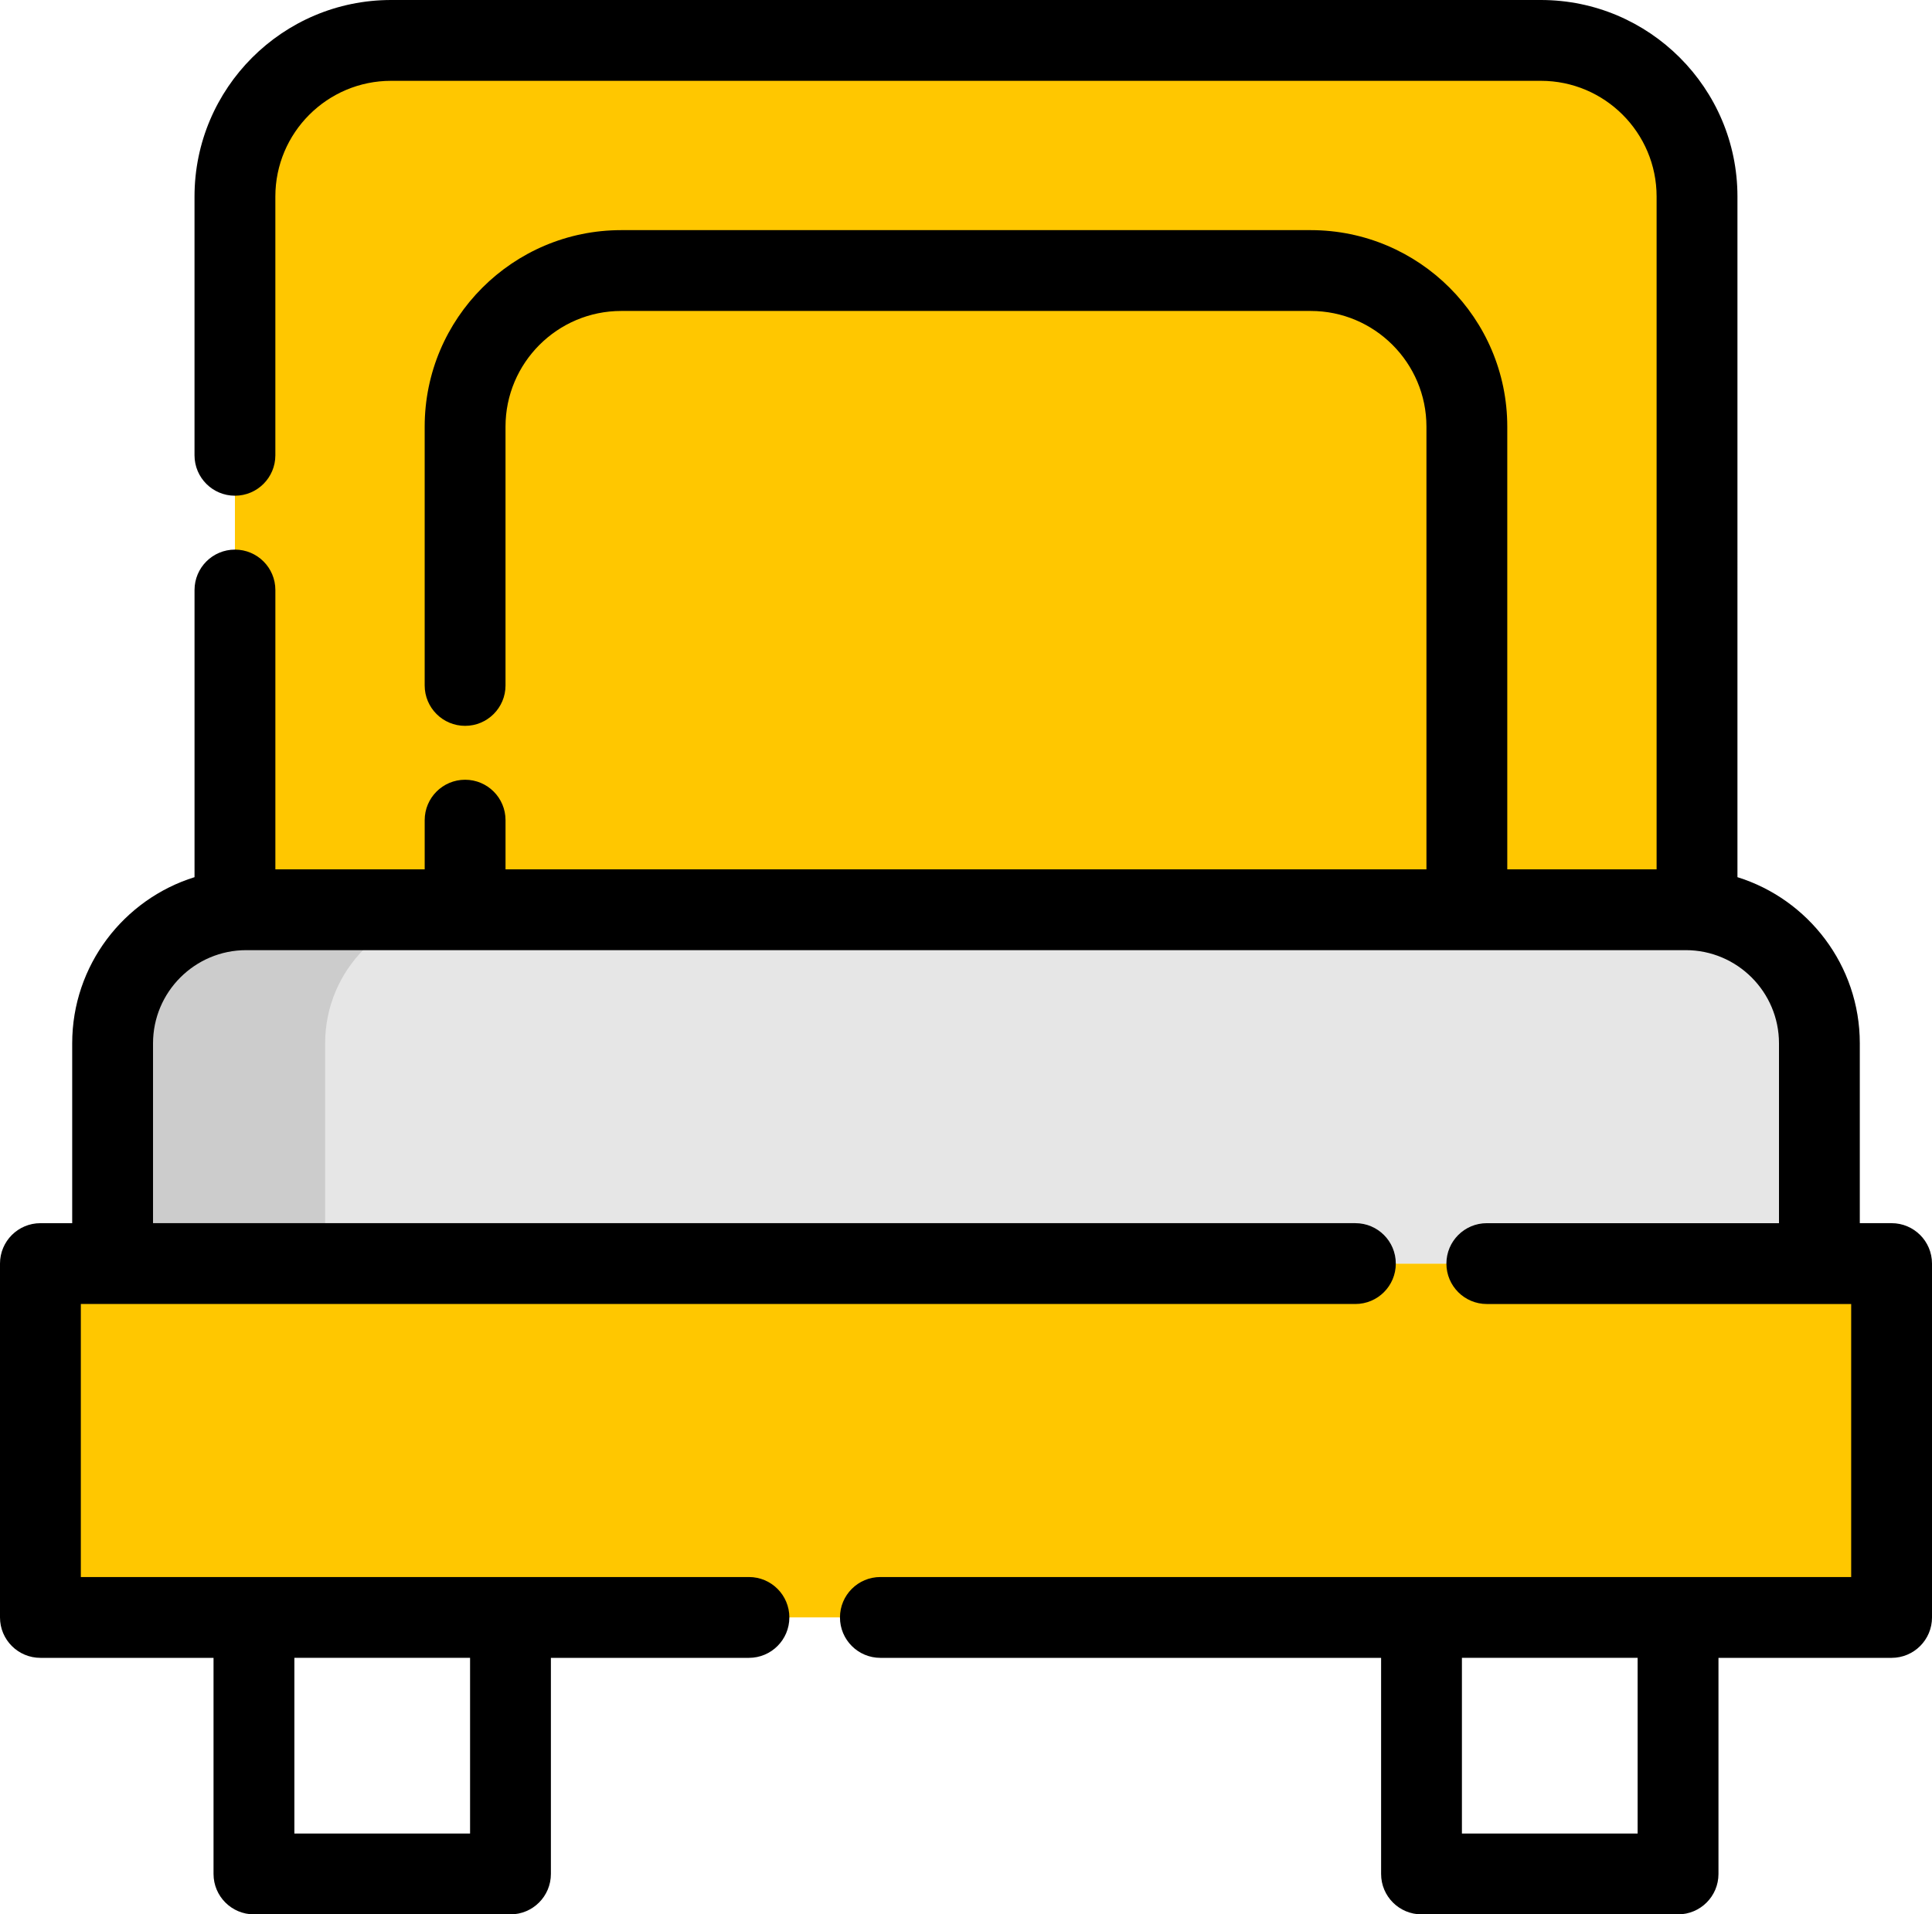
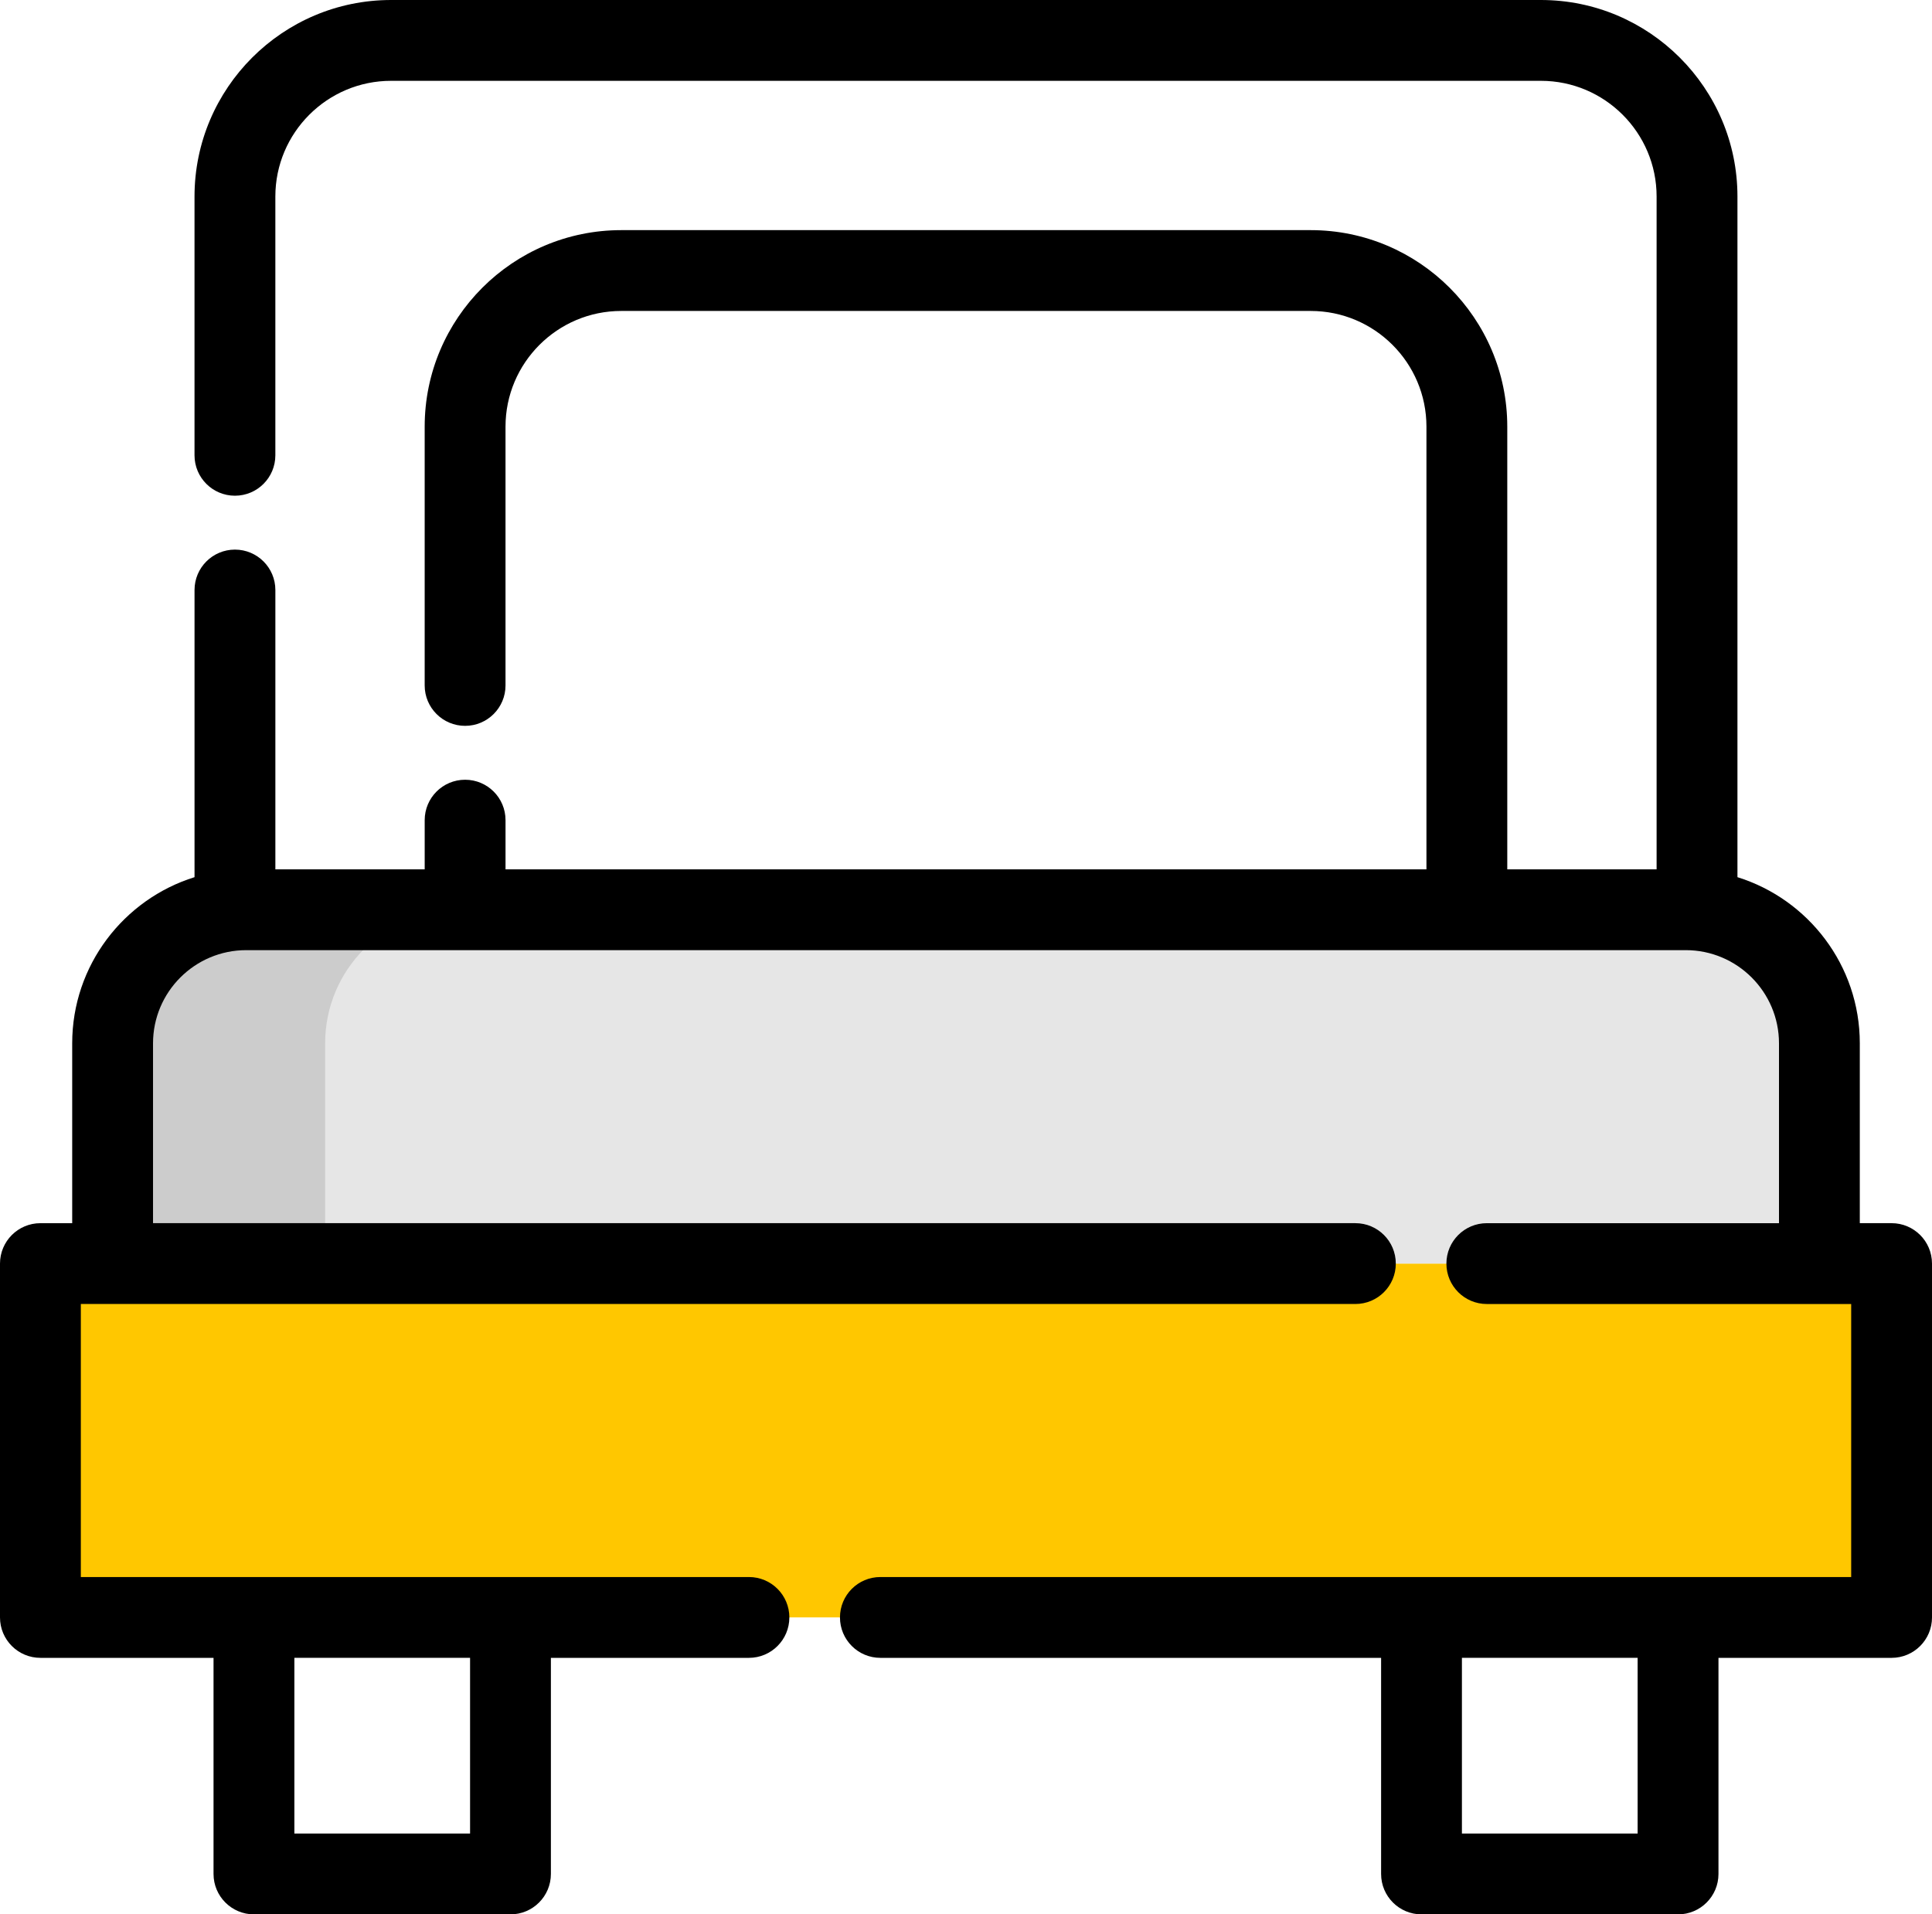
<svg xmlns="http://www.w3.org/2000/svg" version="1.1" id="Layer_1" x="0px" y="0px" viewBox="56.69 15.567 125.911 124.775" style="enable-background:new 56.69 15.567 125.911 124.775;" xml:space="preserve">
  <rect x="59.324" y="97.924" style="fill:#FFC700;" width="120.643" height="23.063" />
  <path style="fill:#E6E6E6;" d="M167.854,74.863H71.436c-4.091,0-7.408,3.317-7.408,7.408v15.655h111.233V82.271  C175.261,78.179,171.945,74.863,167.854,74.863z" />
  <path style="fill:#CCCCCC;" d="M86.587,74.863H72.736c-4.809,0-8.708,3.899-8.708,8.708v14.356H77.88V83.571  C77.879,78.762,81.778,74.863,86.587,74.863z" />
  <g>
    <rect x="179.332" y="120.988" style="display:none;fill:#DD852C;" width="16.719" height="16.719" />
    <rect x="73.242" y="120.988" style="display:none;fill:#DD852C;" width="16.719" height="16.719" />
-     <path style="fill:#FFC700;" d="M167.287,74.895V28.376c0-5.619-4.556-10.175-10.175-10.175H82.176   c-5.619,0-10.175,4.556-10.175,10.175v46.519" />
  </g>
  <path d="M115.241,72.229H74.636V54.024c0-1.455-1.179-2.634-2.634-2.634c-1.455,0-2.634,1.179-2.634,2.634V72.74  c-4.614,1.438-7.973,5.749-7.973,10.831v11.722h-2.071c-1.455,0-2.634,1.179-2.634,2.634v23.063c0,1.455,1.179,2.634,2.634,2.634  h11.282v14.085c0,1.455,1.179,2.634,2.634,2.634h16.718c1.455,0,2.634-1.179,2.634-2.634v-14.085h12.907  c1.455,0,2.634-1.179,2.634-2.634s-1.179-2.634-2.634-2.634H61.958V100.56h83.064c1.455,0,2.634-1.179,2.634-2.634  s-1.179-2.634-2.634-2.634H66.663V83.571c0-3.349,2.724-6.074,6.074-6.074h93.818c3.349,0,6.074,2.724,6.074,6.074v11.722h-19.041  c-1.455,0-2.634,1.179-2.634,2.634s1.179,2.634,2.634,2.634h23.746v17.795h-63.268c-1.455,0-2.634,1.179-2.634,2.634  s1.179,2.634,2.634,2.634h32.632v14.085c0,1.455,1.179,2.634,2.634,2.634h16.719c1.455,0,2.634-1.179,2.634-2.634v-14.085h11.282  c1.455,0,2.634-1.179,2.634-2.634V97.926c0-1.455-1.179-2.634-2.634-2.634h-2.071V83.571c0-5.082-3.36-9.394-7.974-10.831V28.376  c0-7.063-5.746-12.809-12.809-12.809H82.176c-7.063,0-12.809,5.746-12.809,12.809v16.867c0,1.455,1.179,2.634,2.634,2.634  c1.455,0,2.634-1.179,2.634-2.634V28.376c0-4.158,3.383-7.541,7.541-7.541h74.936c4.158,0,7.541,3.383,7.541,7.541v43.853h-40.556   M134.644,72.229 M87.325,123.623v11.451H75.875v-11.451H87.325z M163.416,135.074h-11.451v-11.451h11.451V135.074z" />
  <path d="M154.921,73.739V43.376c0-7.063-5.746-12.809-12.809-12.809H97.176c-7.063,0-12.809,5.746-12.809,12.809v16.867  c0,1.455,1.179,2.634,2.634,2.634c1.455,0,2.634-1.179,2.634-2.634V43.376c0-4.158,3.383-7.541,7.541-7.541h44.936  c4.158,0,7.541,3.383,7.541,7.541v29.853 M89.636,73.229v-4.205c0-1.455-1.179-2.634-2.634-2.634c-1.455,0-2.634,1.179-2.634,2.634  v4.716" />
</svg>